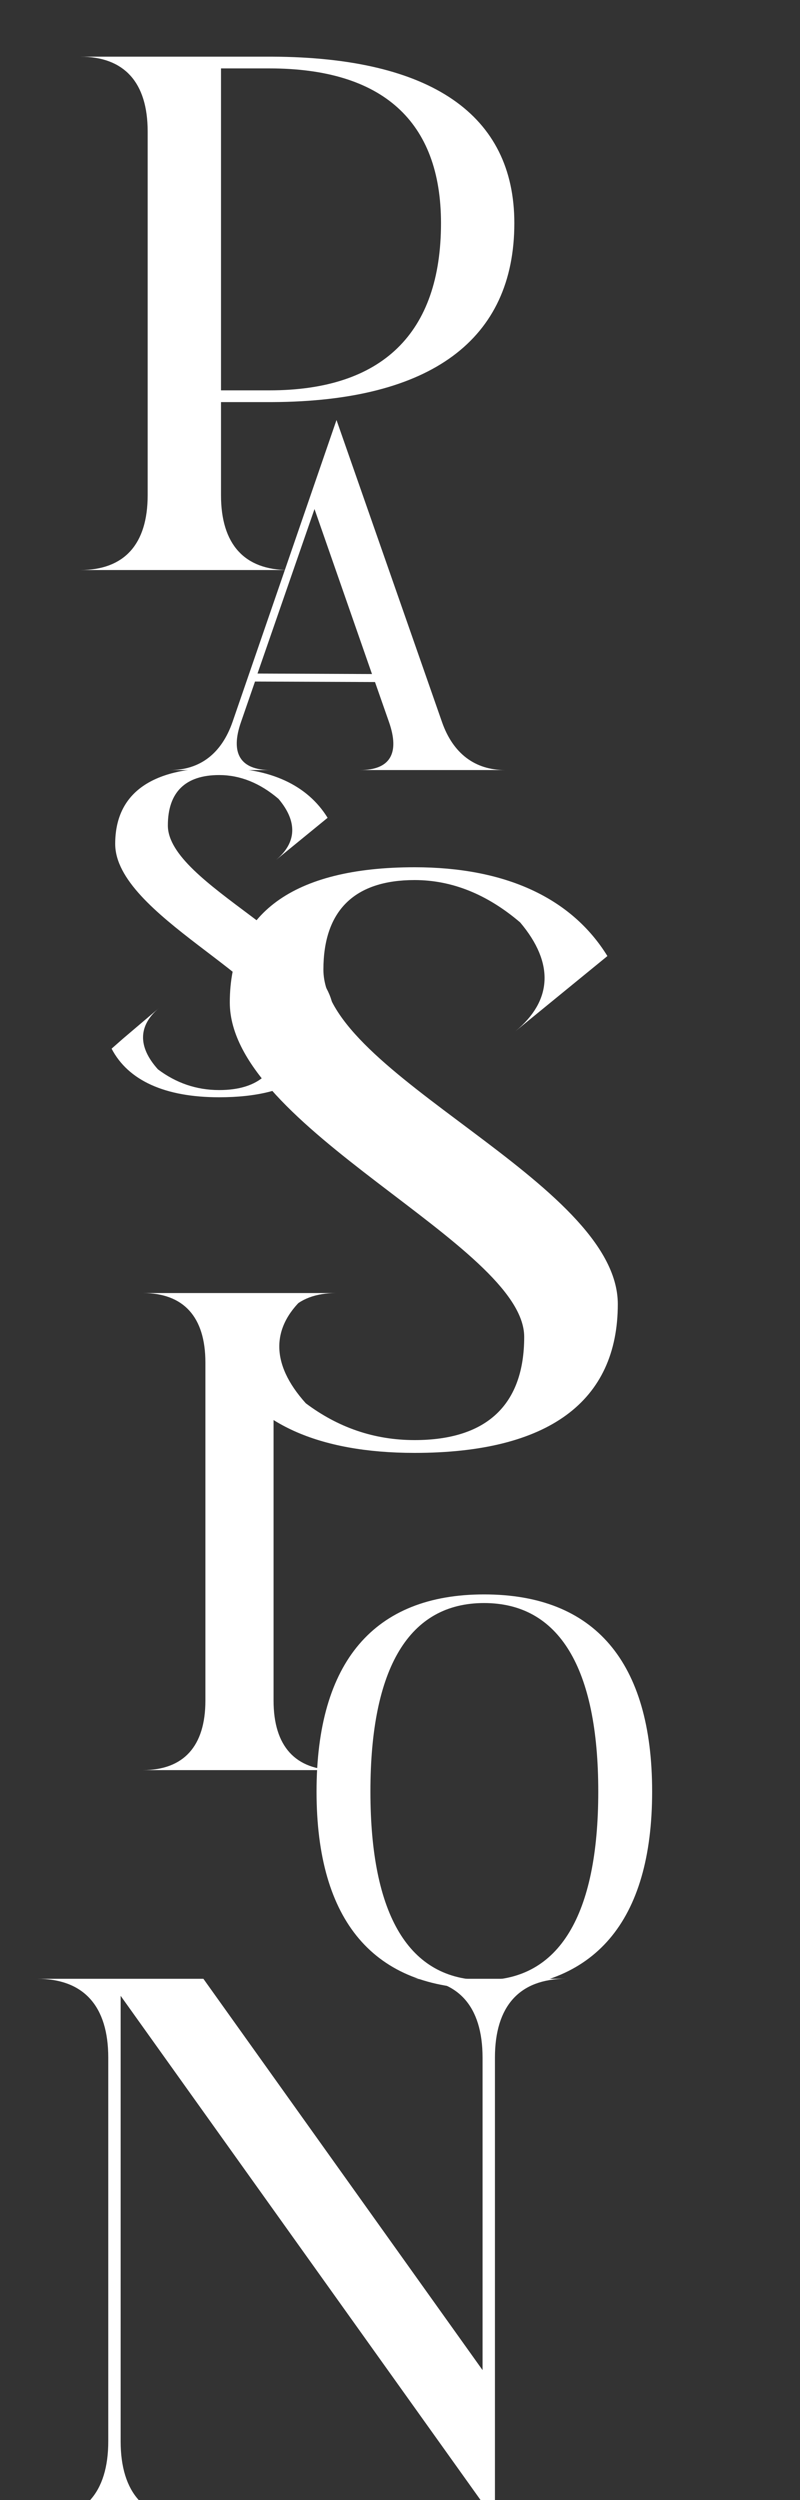
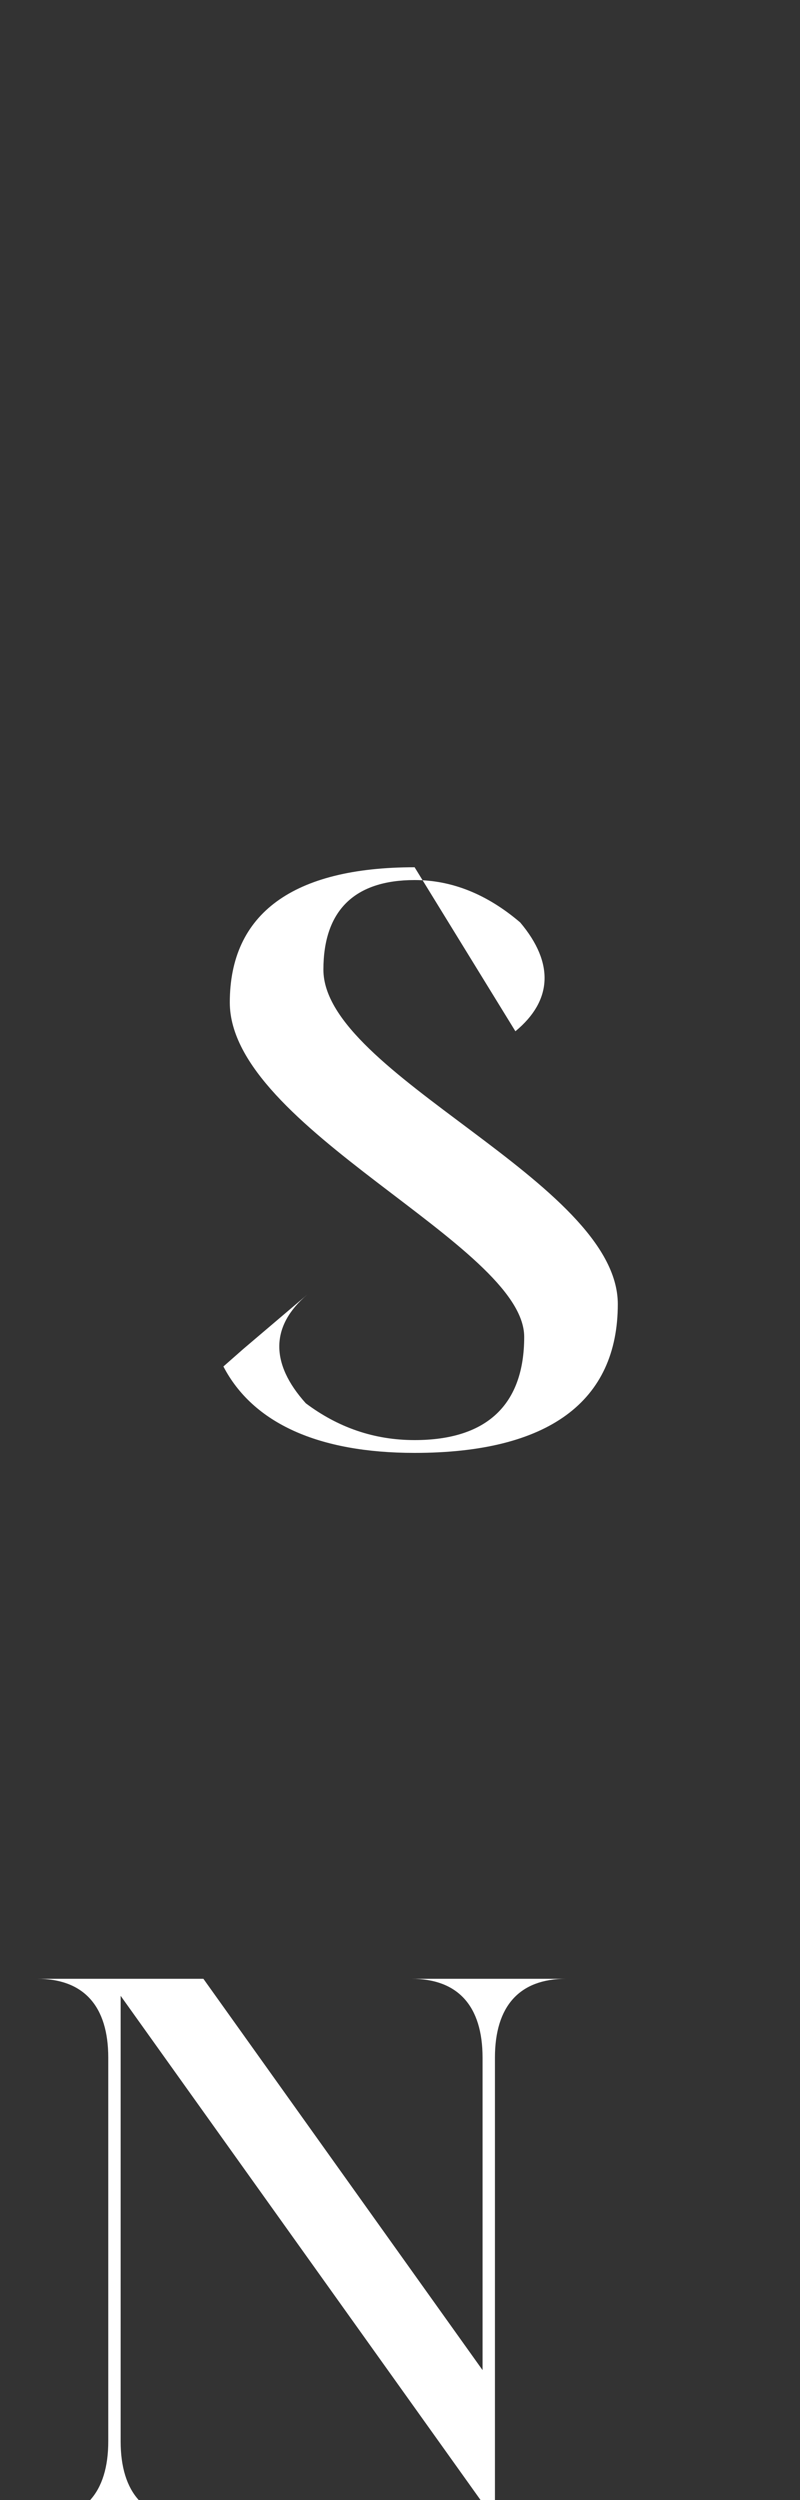
<svg xmlns="http://www.w3.org/2000/svg" width="160" height="500" viewBox="0 0 160 500" fill="none">
  <rect x="0" y="0" width="160" height="500" fill="#333333" stroke="none" />
-   <path d="M29.533 26.293C29.533 16.467 24.84 11.333 16.04 11.333L54.467 11.333C86.147 11.48 102.867 22.92 102.867 44.627C102.867 67.947 86.147 80.267 54.467 80.413L44.2 80.413V99.04C44.2 108.867 48.893 114 57.693 114L16.04 114C24.84 114 29.533 108.867 29.533 99.04L29.533 26.293ZM44.2 78.067L53.88 78.067C76.467 78.067 88.2 66.627 88.2 44.627C88.2 24.24 76.467 13.68 53.88 13.68L44.2 13.68L44.2 78.067Z" fill="white" />
-   <path d="M34 154C40 154 44.3 150.7 46.5 144.4L67.3 84L88.4 144.4C90.6 150.7 95 154 101 154H72C78 154 80 150.7 77.8 144.4L75 136.4L51 136.3L48.2 144.4C46 150.7 48.1 154 54.1 154H34ZM51.5 134.7L74.4 134.8L62.9 101.8L51.5 134.7Z" fill="white" />
-   <path d="M23.04 168.77C23.04 158.78 30.15 153.56 43.83 153.56C54 153.56 61.47 156.98 65.52 163.55L55.17 172.01C59.31 168.59 59.58 164.36 55.71 159.77C52.02 156.62 48.06 155 43.83 155C37.08 155 33.57 158.42 33.57 165.08C33.57 176.87 66.69 188.93 66.69 202.7C66.69 213.68 58.86 219.44 43.83 219.44C33.03 219.44 25.65 216.11 22.32 209.72L24.57 207.74L31.77 201.62C27.63 205.13 27.54 209.36 31.59 213.86C35.19 216.56 39.24 218 43.83 218C51.93 218 56.16 214.04 56.16 206.39C56.16 196.04 23.04 182.9 23.04 168.77Z" fill="white" />
-   <path d="M45.96 200.48C45.96 182.72 58.6 173.44 82.92 173.44C101 173.44 114.28 179.52 121.48 191.2L103.08 206.24C110.44 200.16 110.92 192.64 104.04 184.48C97.48 178.88 90.44 176 82.92 176C70.92 176 64.68 182.08 64.68 193.92C64.68 214.88 123.56 236.32 123.56 260.8C123.56 280.32 109.64 290.56 82.92 290.56C63.72 290.56 50.6 284.64 44.68 273.28L48.68 269.76L61.48 258.88C54.12 265.12 53.96 272.64 61.16 280.64C67.56 285.44 74.76 288 82.92 288C97.32 288 104.84 280.96 104.84 267.36C104.84 248.96 45.96 225.6 45.96 200.48Z" fill="white" />
-   <path d="M41.081 272.495C41.081 263.363 36.72 258.593 28.542 258.593H67.25C59.073 258.593 54.711 263.363 54.711 272.495L54.711 340.098C54.711 349.23 59.073 354 67.25 354H28.542C36.72 354 41.081 349.23 41.081 340.098L41.081 272.495Z" fill="white" />
-   <path d="M96.814 397.724C74.837 397.724 63.309 384.257 63.309 358.293C63.309 332.33 74.837 318.863 96.814 318.863C118.9 318.863 130.427 332.33 130.427 358.293C130.427 384.257 118.9 397.724 96.814 397.724ZM96.814 396C111.789 396 119.654 383.072 119.654 358.293C119.654 333.515 111.789 320.587 96.814 320.587C81.84 320.587 74.083 333.515 74.083 358.293C74.083 383.072 81.84 396 96.814 396Z" fill="white" />
+   <path d="M45.96 200.48C45.96 182.72 58.6 173.44 82.92 173.44L103.08 206.24C110.44 200.16 110.92 192.64 104.04 184.48C97.48 178.88 90.44 176 82.92 176C70.92 176 64.68 182.08 64.68 193.92C64.68 214.88 123.56 236.32 123.56 260.8C123.56 280.32 109.64 290.56 82.92 290.56C63.72 290.56 50.6 284.64 44.68 273.28L48.68 269.76L61.48 258.88C54.12 265.12 53.96 272.64 61.16 280.64C67.56 285.44 74.76 288 82.92 288C97.32 288 104.84 280.96 104.84 267.36C104.84 248.96 45.96 225.6 45.96 200.48Z" fill="white" />
  <path d="M24.128 488.224C24.128 498.587 29.077 504 38.357 504H7.424C16.704 504 21.653 498.587 21.653 488.224L21.653 411.509C21.653 401.147 16.704 395.733 7.424 395.733H40.677L96.512 473.995L96.512 411.509C96.512 401.147 91.563 395.733 82.283 395.733H113.216C103.936 395.733 98.987 401.147 98.987 411.509L98.987 504L24.128 399.136L24.128 488.224Z" fill="white" />
</svg>